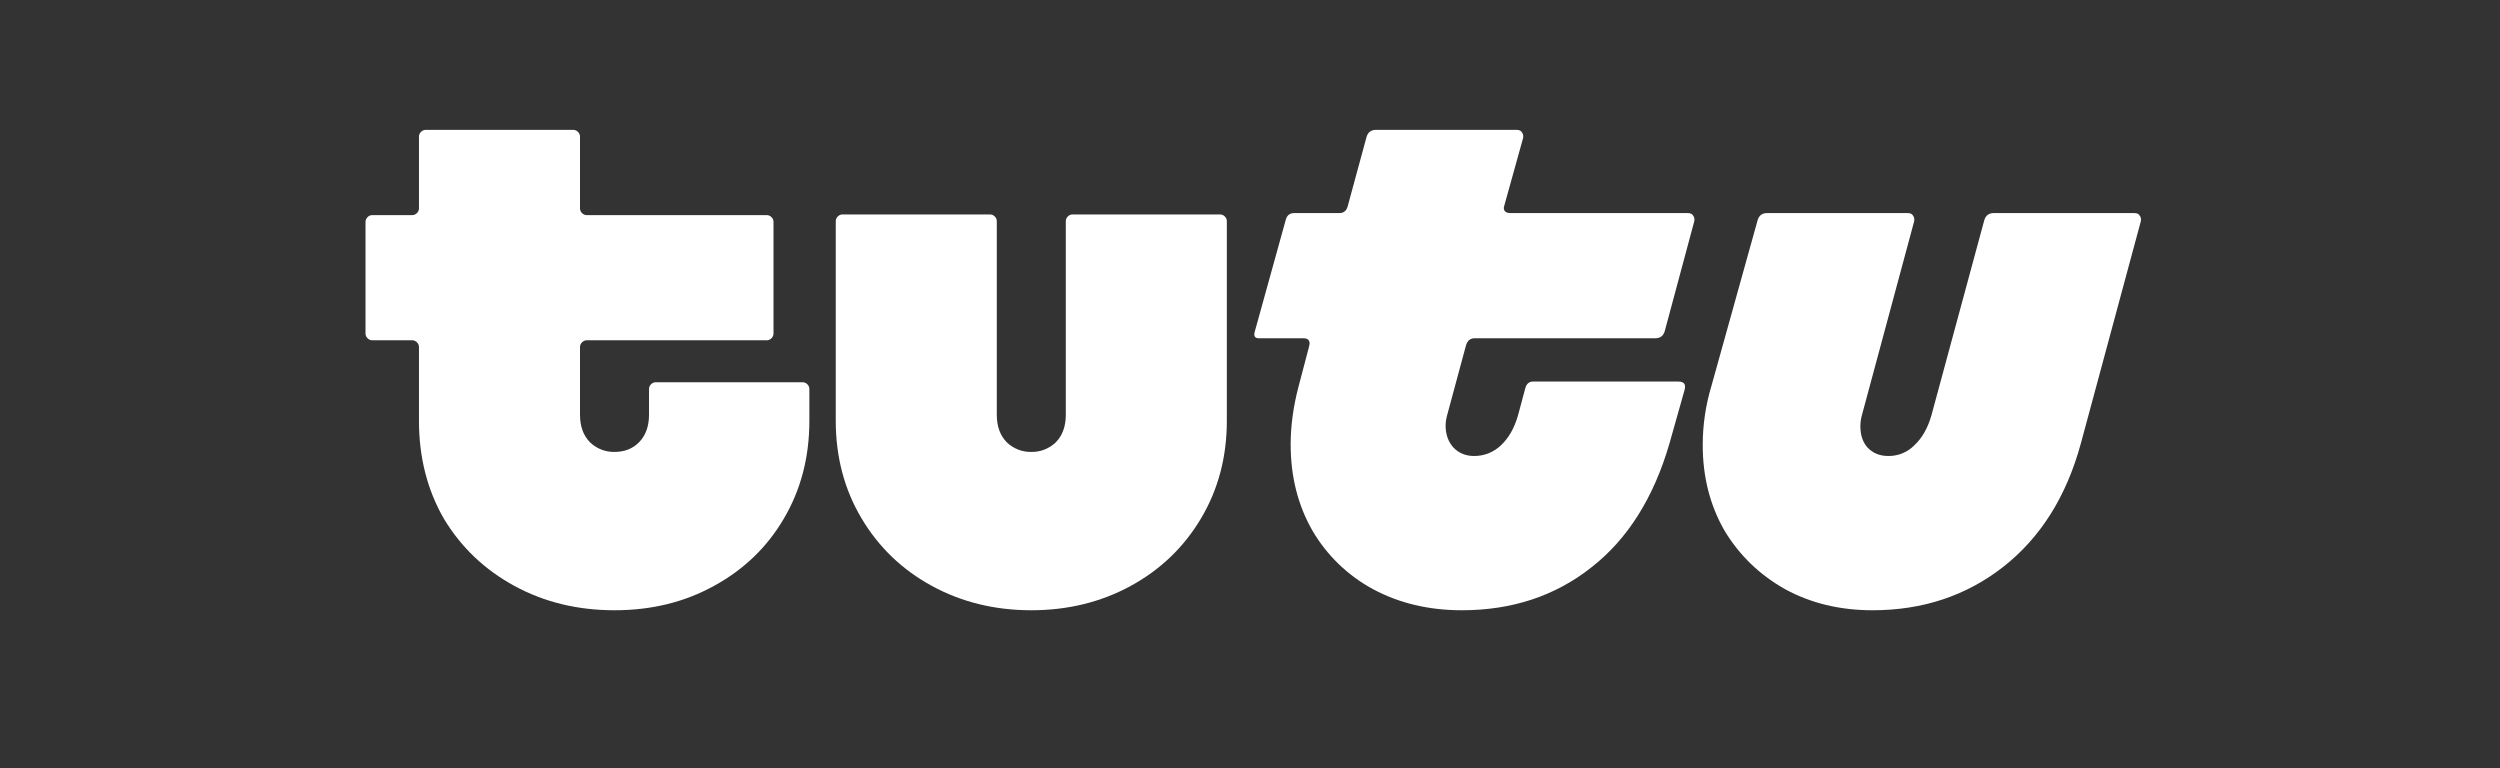
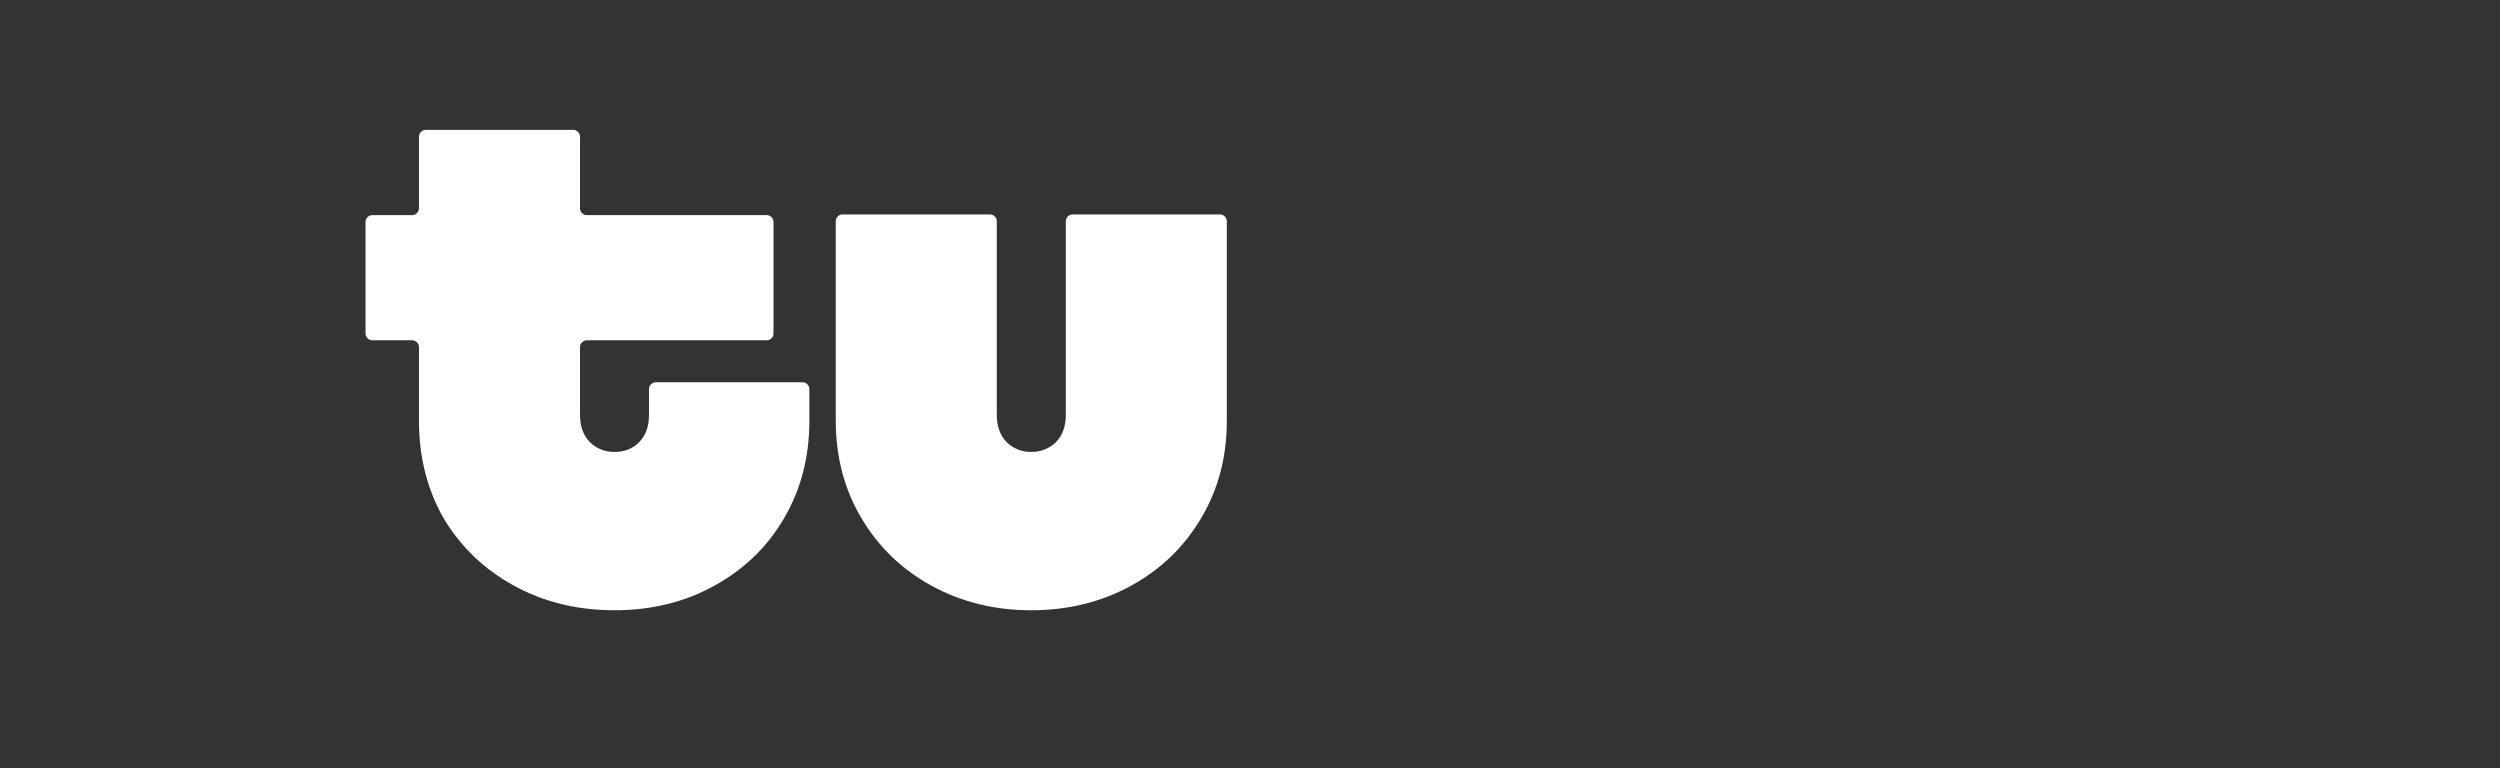
<svg xmlns="http://www.w3.org/2000/svg" width="218" height="67" viewBox="0 0 218 67" fill="none">
  <rect x="0" y="0" width="218" height="67" fill="#333333" stroke="none" />
  <path d="M44.853 51.09C47.449 52.506 50.359 53.214 53.585 53.214C56.81 53.214 59.701 52.506 62.258 51.09C64.854 49.674 66.879 47.727 68.335 45.249C69.829 42.732 70.577 39.88 70.577 36.694V33.921C70.577 33.844 70.561 33.767 70.531 33.696C70.5 33.625 70.456 33.561 70.4 33.508C70.347 33.452 70.282 33.407 70.211 33.377C70.14 33.346 70.064 33.331 69.987 33.331H57.184C57.106 33.331 57.03 33.346 56.959 33.377C56.888 33.407 56.824 33.452 56.771 33.508C56.714 33.561 56.67 33.625 56.639 33.696C56.609 33.767 56.593 33.844 56.594 33.921V36.163C56.594 37.186 56.299 37.992 55.709 38.582C55.158 39.133 54.45 39.408 53.585 39.408C52.796 39.423 52.033 39.126 51.461 38.582C50.871 37.992 50.576 37.186 50.576 36.163V30.263C50.575 30.186 50.591 30.109 50.621 30.038C50.652 29.967 50.696 29.903 50.753 29.85C50.806 29.794 50.87 29.749 50.941 29.719C51.012 29.689 51.088 29.673 51.166 29.673H66.86C66.937 29.674 67.013 29.658 67.084 29.628C67.155 29.597 67.219 29.552 67.273 29.496C67.329 29.443 67.373 29.379 67.404 29.308C67.434 29.237 67.45 29.16 67.45 29.083V19.348C67.45 19.271 67.434 19.194 67.404 19.123C67.373 19.052 67.329 18.988 67.273 18.935C67.219 18.879 67.155 18.834 67.084 18.804C67.013 18.773 66.937 18.758 66.86 18.758H51.166C51.088 18.759 51.012 18.743 50.941 18.712C50.87 18.682 50.806 18.637 50.753 18.581C50.696 18.528 50.652 18.464 50.621 18.393C50.591 18.322 50.575 18.245 50.576 18.168V11.914C50.576 11.837 50.56 11.76 50.53 11.689C50.499 11.618 50.455 11.554 50.399 11.501C50.346 11.445 50.281 11.4 50.21 11.37C50.139 11.339 50.063 11.324 49.986 11.324H37.124C37.046 11.324 36.97 11.339 36.899 11.37C36.828 11.4 36.764 11.445 36.711 11.501C36.654 11.554 36.61 11.618 36.579 11.689C36.549 11.76 36.533 11.837 36.534 11.914V18.168C36.534 18.245 36.518 18.322 36.488 18.393C36.457 18.464 36.413 18.528 36.357 18.581C36.303 18.637 36.239 18.682 36.168 18.712C36.097 18.743 36.021 18.759 35.944 18.758H32.463C32.385 18.758 32.309 18.773 32.238 18.804C32.167 18.834 32.103 18.879 32.05 18.935C31.993 18.988 31.949 19.052 31.918 19.123C31.888 19.194 31.872 19.271 31.873 19.348V29.083C31.873 29.241 31.932 29.378 32.05 29.496C32.103 29.552 32.167 29.597 32.238 29.628C32.309 29.658 32.385 29.674 32.463 29.673H35.944C36.021 29.673 36.097 29.689 36.168 29.719C36.239 29.749 36.303 29.794 36.357 29.85C36.413 29.903 36.457 29.967 36.488 30.038C36.518 30.109 36.534 30.186 36.534 30.263V36.694C36.534 39.88 37.261 42.732 38.717 45.249C40.211 47.727 42.257 49.674 44.853 51.09ZM81.256 51.09C83.852 52.506 86.743 53.214 89.929 53.214C93.115 53.214 96.006 52.506 98.602 51.09C101.198 49.674 103.243 47.708 104.738 45.19C106.232 42.673 106.98 39.841 106.98 36.694V19.289C106.98 19.212 106.964 19.135 106.934 19.064C106.903 18.993 106.859 18.929 106.803 18.876C106.749 18.82 106.685 18.775 106.614 18.745C106.543 18.715 106.467 18.699 106.39 18.699H93.528C93.45 18.699 93.374 18.715 93.303 18.745C93.232 18.775 93.168 18.82 93.115 18.876C93.058 18.929 93.014 18.993 92.983 19.064C92.953 19.135 92.937 19.212 92.938 19.289V36.163C92.938 37.186 92.643 37.992 92.053 38.582C91.481 39.126 90.718 39.423 89.929 39.408C89.14 39.423 88.377 39.126 87.805 38.582C87.215 37.992 86.92 37.186 86.92 36.163V19.289C86.92 19.212 86.904 19.135 86.874 19.064C86.843 18.993 86.799 18.929 86.743 18.876C86.689 18.82 86.625 18.775 86.554 18.745C86.483 18.715 86.407 18.699 86.33 18.699H73.468C73.39 18.699 73.314 18.715 73.243 18.745C73.172 18.775 73.108 18.82 73.055 18.876C72.998 18.929 72.954 18.993 72.923 19.064C72.893 19.135 72.877 19.212 72.878 19.289V36.694C72.878 39.841 73.625 42.673 75.12 45.19C76.614 47.708 78.66 49.674 81.256 51.09Z" fill="white" />
-   <path d="M119.745 51.385C122.025 52.605 124.601 53.214 127.473 53.214C131.839 53.214 135.595 51.975 138.742 49.497C141.928 47.019 144.209 43.401 145.586 38.641L146.884 34.039C147.041 33.528 146.864 33.272 146.353 33.272H133.668C133.353 33.272 133.137 33.449 133.019 33.803L132.37 36.222C132.055 37.324 131.563 38.189 130.895 38.818C130.264 39.432 129.415 39.772 128.535 39.762C127.827 39.762 127.237 39.526 126.765 39.054C126.293 38.543 126.057 37.894 126.057 37.107C126.057 36.793 126.116 36.439 126.234 36.045L127.827 30.145C127.945 29.713 128.2 29.496 128.594 29.496H144.347C144.779 29.496 145.055 29.28 145.173 28.847L147.71 19.407C147.788 19.171 147.769 18.975 147.651 18.817C147.572 18.66 147.415 18.581 147.179 18.581H131.721C131.327 18.581 131.131 18.424 131.131 18.109L131.19 17.873L132.783 12.15C132.861 11.914 132.842 11.718 132.724 11.56C132.645 11.403 132.488 11.324 132.252 11.324H119.98C119.547 11.324 119.272 11.541 119.154 11.973L117.502 18.05C117.384 18.404 117.148 18.581 116.794 18.581H112.841C112.487 18.581 112.251 18.758 112.133 19.112L109.419 28.906C109.301 29.3 109.419 29.496 109.773 29.496H113.667C114.021 29.496 114.198 29.654 114.198 29.968L114.139 30.263L113.254 33.626C112.782 35.396 112.546 37.107 112.546 38.759C112.546 41.552 113.175 44.05 114.434 46.252C115.696 48.42 117.535 50.197 119.745 51.385ZM155.675 51.385C157.917 52.605 160.454 53.214 163.286 53.214C167.652 53.214 171.447 51.956 174.673 49.438C177.937 46.882 180.199 43.283 181.458 38.641L186.65 19.407C186.728 19.171 186.709 18.975 186.591 18.817C186.512 18.66 186.355 18.581 186.119 18.581H173.847C173.414 18.581 173.139 18.798 173.021 19.23L168.419 36.222C168.104 37.324 167.612 38.189 166.944 38.818C166.645 39.124 166.287 39.366 165.891 39.529C165.495 39.691 165.07 39.77 164.643 39.762C163.935 39.762 163.345 39.526 162.873 39.054C162.44 38.582 162.224 37.953 162.224 37.166C162.224 36.812 162.283 36.439 162.401 36.045L166.885 19.407C166.963 19.171 166.944 18.975 166.826 18.817C166.747 18.66 166.59 18.581 166.354 18.581H154.082C153.649 18.581 153.374 18.798 153.256 19.23L149.245 33.626C148.735 35.31 148.476 37.059 148.478 38.818C148.478 41.572 149.107 44.05 150.366 46.252C151.664 48.416 153.434 50.127 155.676 51.385H155.675Z" fill="white" />
</svg>